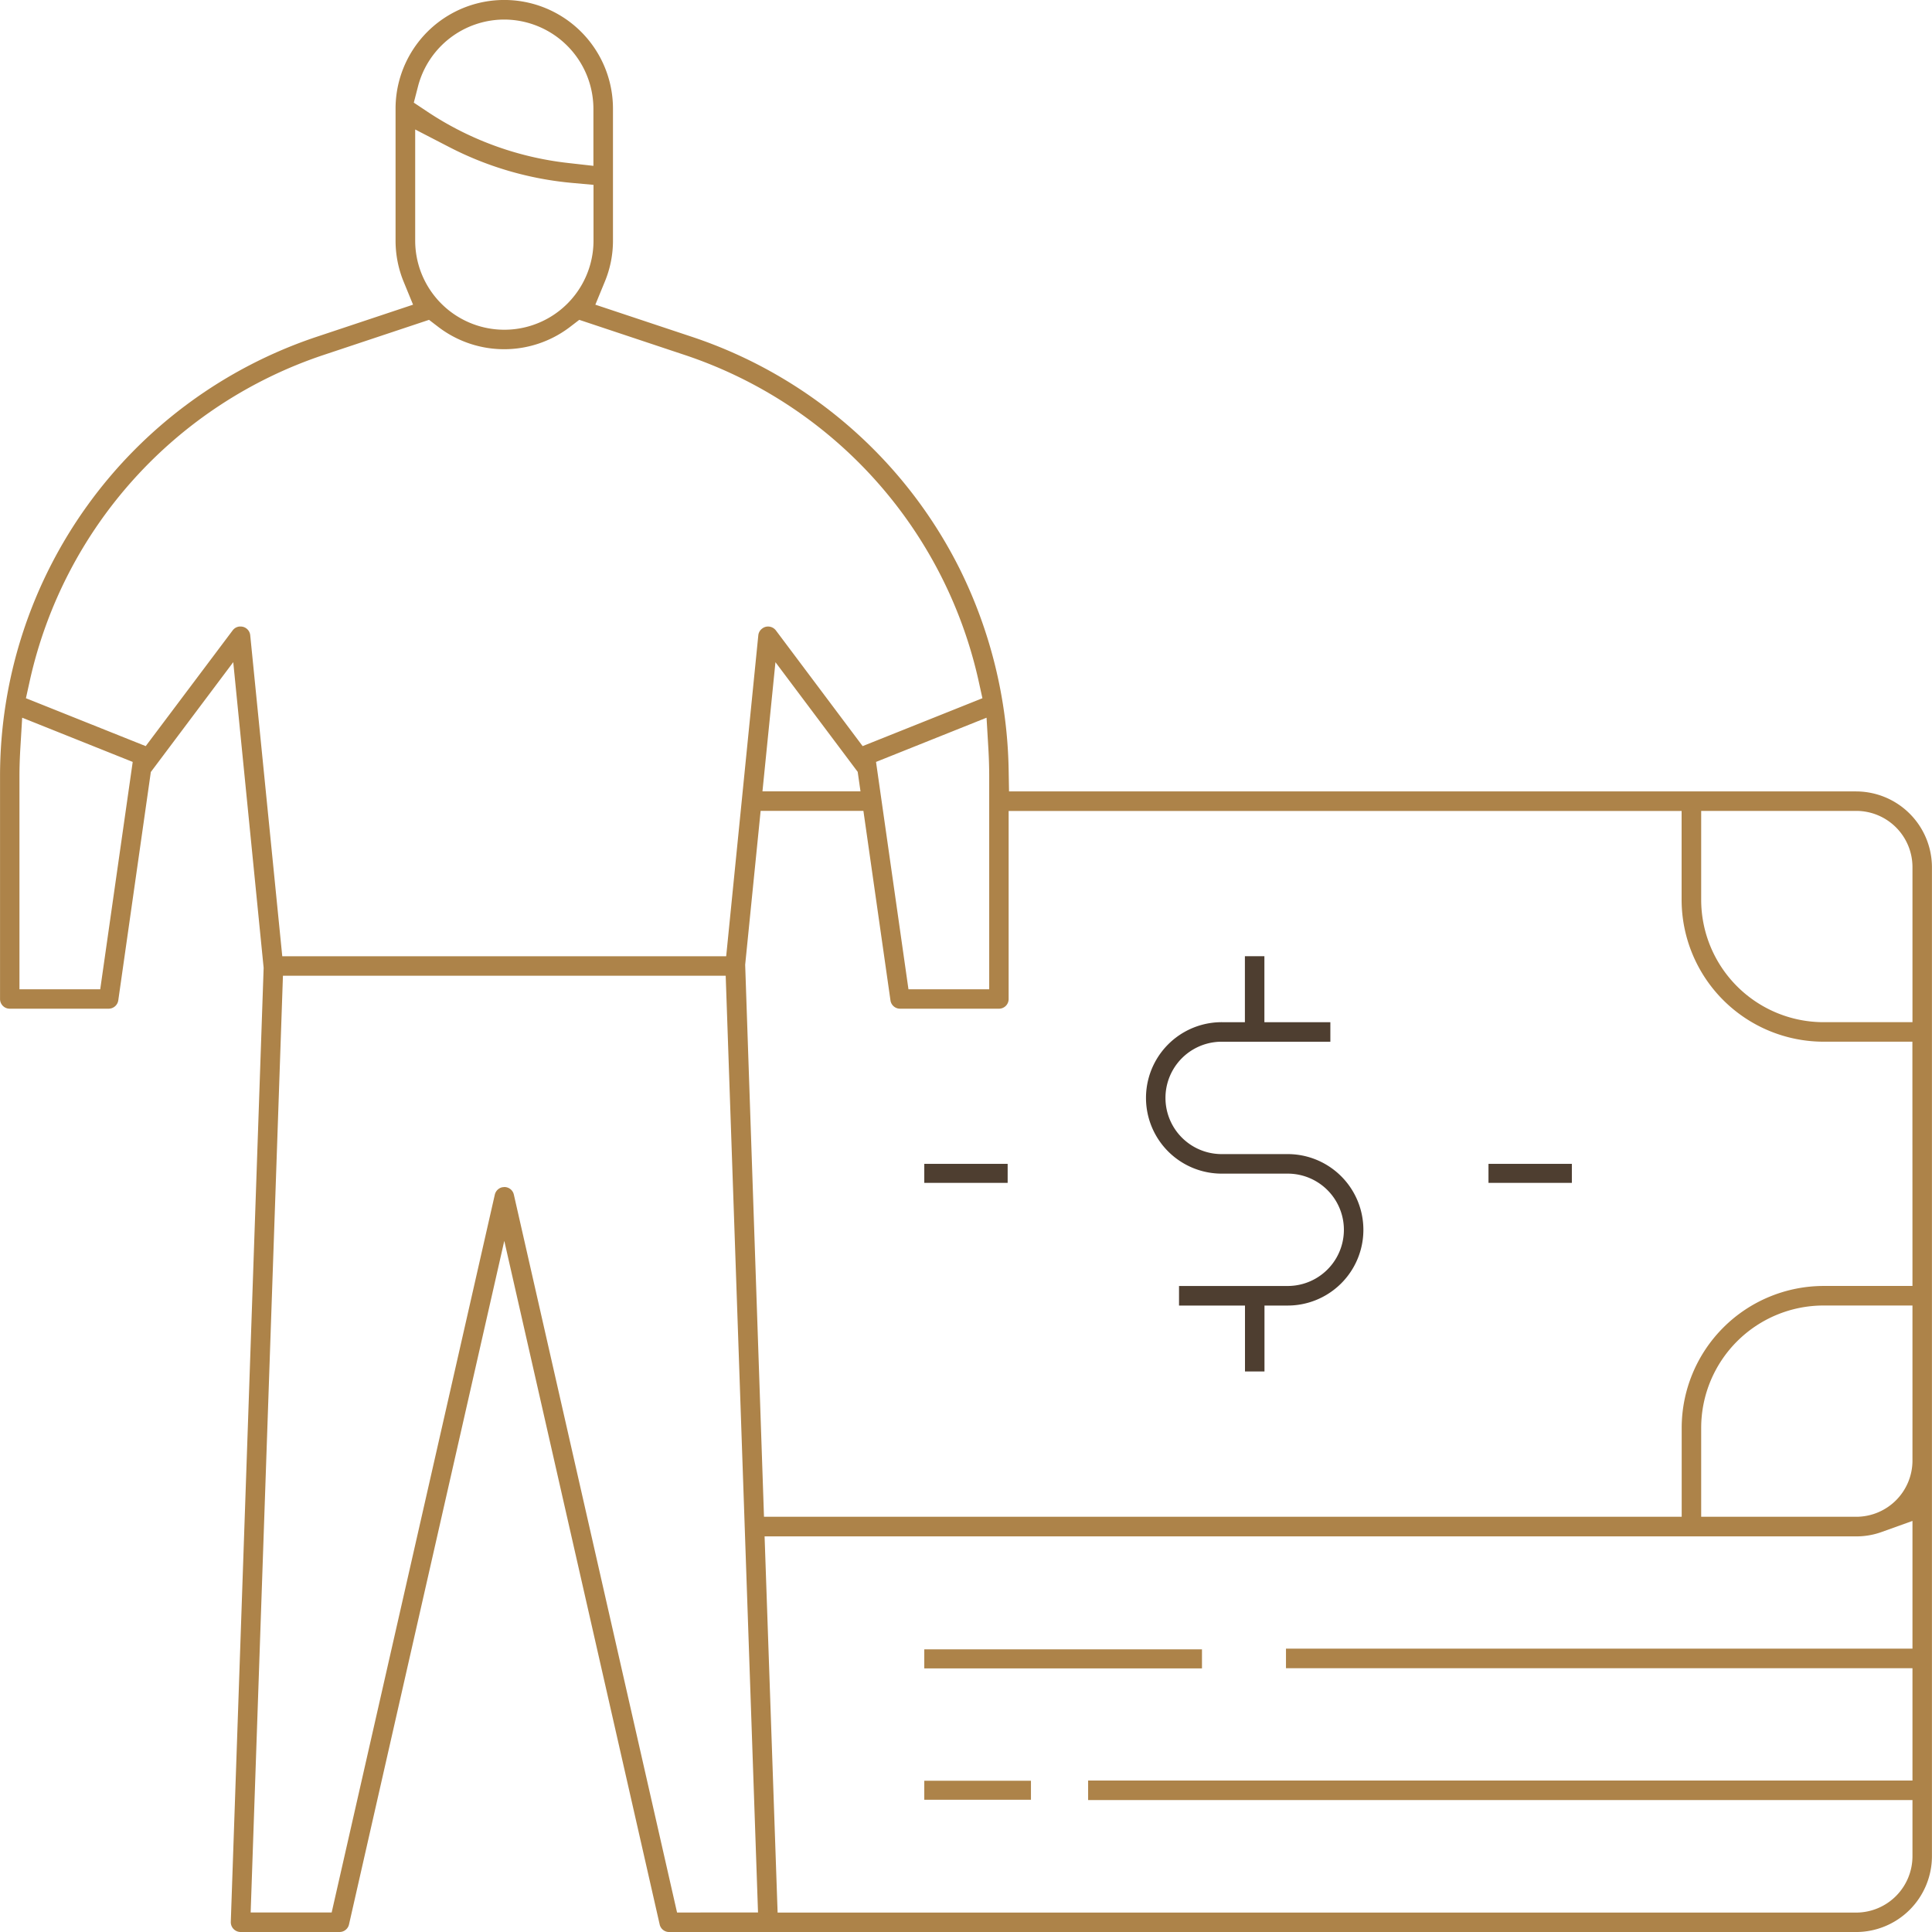
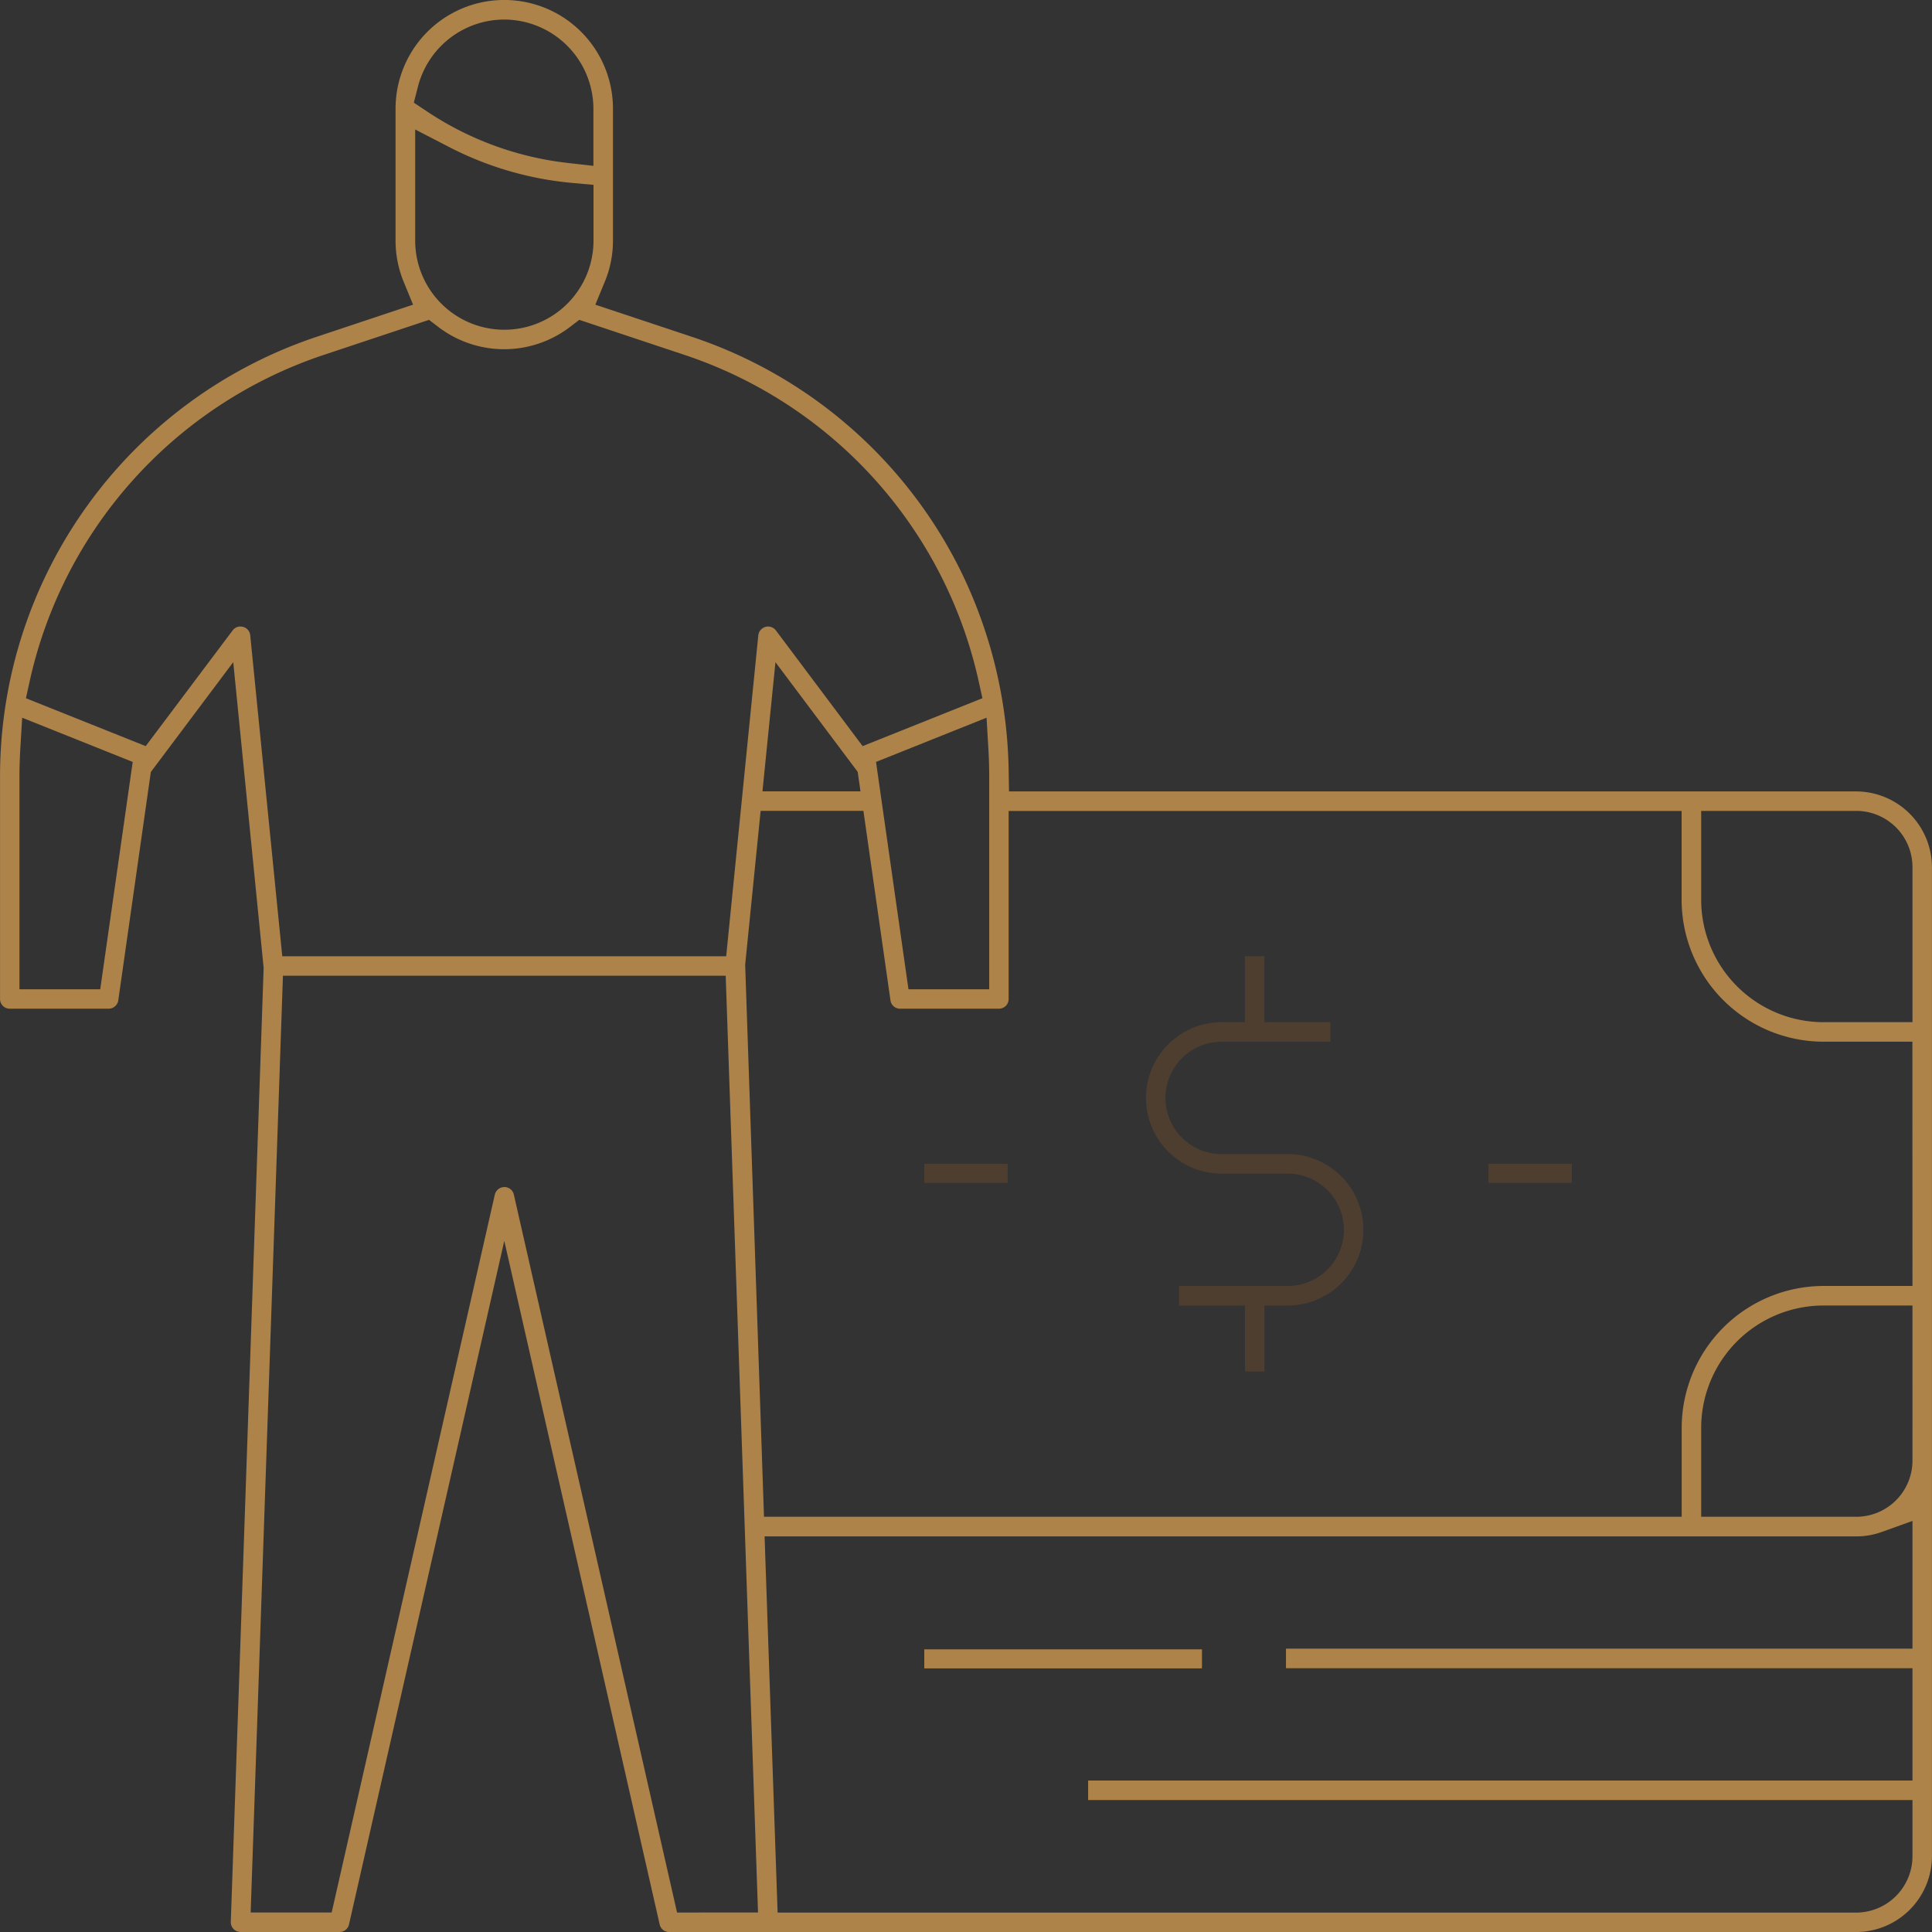
<svg xmlns="http://www.w3.org/2000/svg" width="100" height="100" viewBox="0 0 100 100">
  <rect x="0" y="0" width="100" height="100" fill="#333333" stroke="none" />
  <defs>
    <clipPath id="clip-GDP_Per_Capita">
      <rect width="100" height="100" />
    </clipPath>
  </defs>
  <g id="GDP_Per_Capita" clip-path="url(#clip-GDP_Per_Capita)">
-     <rect width="100" height="100" fill="#fff" />
    <g id="Group_1025" data-name="Group 1025" transform="translate(-26 -26.001)">
      <g id="Group_1024" data-name="Group 1024" transform="translate(26 26)">
        <rect id="Rectangle_728" data-name="Rectangle 728" width="4.315" height="0.984" transform="translate(77.044 60.242)" fill="#4e3e30" />
        <rect id="Rectangle_729" data-name="Rectangle 729" width="4.315" height="0.984" transform="translate(47.841 60.242)" fill="#4e3e30" />
        <rect id="Rectangle_730" data-name="Rectangle 730" width="14.373" height="0.986" transform="translate(47.841 85.371)" fill="#ad8349" />
        <path id="Path_1170" data-name="Path 1170" d="M1085.887,306.624h-4.615a6.339,6.339,0,0,1-6.321-6.321v-4.615h8.029a2.911,2.911,0,0,1,2.907,2.907Zm0,13.653h-4.611a7.355,7.355,0,0,0-7.334,7.334v4.613h-47.5l-.974-28.574.8-7.963h5.32l1.4,9.807a.5.5,0,0,0,.5.432h5.117a.5.5,0,0,0,.5-.5v-9.735h34.833V300.3a7.354,7.354,0,0,0,7.332,7.334h4.613Zm0,9.04a2.911,2.911,0,0,1-2.907,2.907h-8.029V327.61a6.337,6.337,0,0,1,6.323-6.321h4.613Zm0,9.733h-32.427v1.013h32.427v5.814h-42.668v1.011h42.668V349.8a2.919,2.919,0,0,1-2.907,2.911h-55.833l-.674-19.472h56.507a3.858,3.858,0,0,0,1.3-.223l1.607-.577Zm-63.945,13.657-8.447-37.157a.5.5,0,0,0-.492-.393l-.112.012a.51.51,0,0,0-.381.38l-8.445,37.157h-4.193l1.671-48.486h22.917l1.673,48.486Zm9.495-58.031h-5.074l.672-6.685,4.257,5.676ZM999.85,286.6a.5.5,0,0,0-.5-.455l-.058,0a.5.5,0,0,0-.352.2l-4.5,5.99-6.2-2.479.221-1a23.054,23.054,0,0,1,15.144-16.753l5.5-1.832.5.383a5.615,5.615,0,0,0,6.776,0l.5-.383,5.5,1.832a23.052,23.052,0,0,1,15.146,16.753l.221,1-6.2,2.479-4.491-5.99a.512.512,0,0,0-.409-.2.487.487,0,0,0-.3.105.494.494,0,0,0-.2.349l-1.663,16.612h-22.977Zm-7.764,18.32h-4.181V293.9c0-.455.016-.912.041-1.369l.1-1.667,5.721,2.289Zm25.532-41.636v2.884a4.615,4.615,0,0,1-9.23,0v-5.75l1.753.906a17.234,17.234,0,0,0,6.383,1.861Zm-9.088-5.08a4.619,4.619,0,0,1,4.47-3.476h0a4.628,4.628,0,0,1,4.613,4.613V262.3l-1.338-.151a16.442,16.442,0,0,1-7.251-2.649l-.707-.471Zm29.53,34.327c.025.457.039.914.039,1.369v11.021h-4.179l-1.679-11.768,5.721-2.289Zm44.919,2.148h-43.854l-.021-1.181a24.323,24.323,0,0,0-2.527-10.326,23.964,23.964,0,0,0-13.864-12.022l-5-1.664.49-1.191a5.517,5.517,0,0,0,.422-2.126v-6.828a5.626,5.626,0,0,0-11.253,0v6.828a5.613,5.613,0,0,0,.418,2.128l.488,1.189-4.993,1.664A23.979,23.979,0,0,0,986.9,293.9v11.526a.5.5,0,0,0,.5.5h5.12a.505.505,0,0,0,.5-.432l1.685-11.819,4.266-5.686,1.573,15.822-1.7,49.384a.509.509,0,0,0,.507.521h5.12a.5.5,0,0,0,.492-.393L1013,317.943l8.042,35.381a.5.5,0,0,0,.492.393h61.443a3.93,3.93,0,0,0,3.918-3.92V298.6a3.931,3.931,0,0,0-3.918-3.92" transform="translate(-986.898 -253.715)" fill="#ad8349" />
        <path id="Path_1171" data-name="Path 1171" d="M1022.918,287.894H1019.5a2.908,2.908,0,0,1,0-5.817h5.626v-1.011h-3.414v-3.414h-1.009v3.414h-1.2a3.919,3.919,0,0,0,0,7.839h3.416a2.907,2.907,0,0,1,0,5.815h-5.626v1.013h3.414v3.412h1.009v-3.412h1.2a3.919,3.919,0,0,0,0-7.839" transform="translate(-956.267 -228.157)" fill="#4e3e30" />
-         <rect id="Rectangle_731" data-name="Rectangle 731" width="5.521" height="0.984" transform="translate(47.841 92.172)" fill="#ad8349" />
      </g>
    </g>
  </g>
</svg>